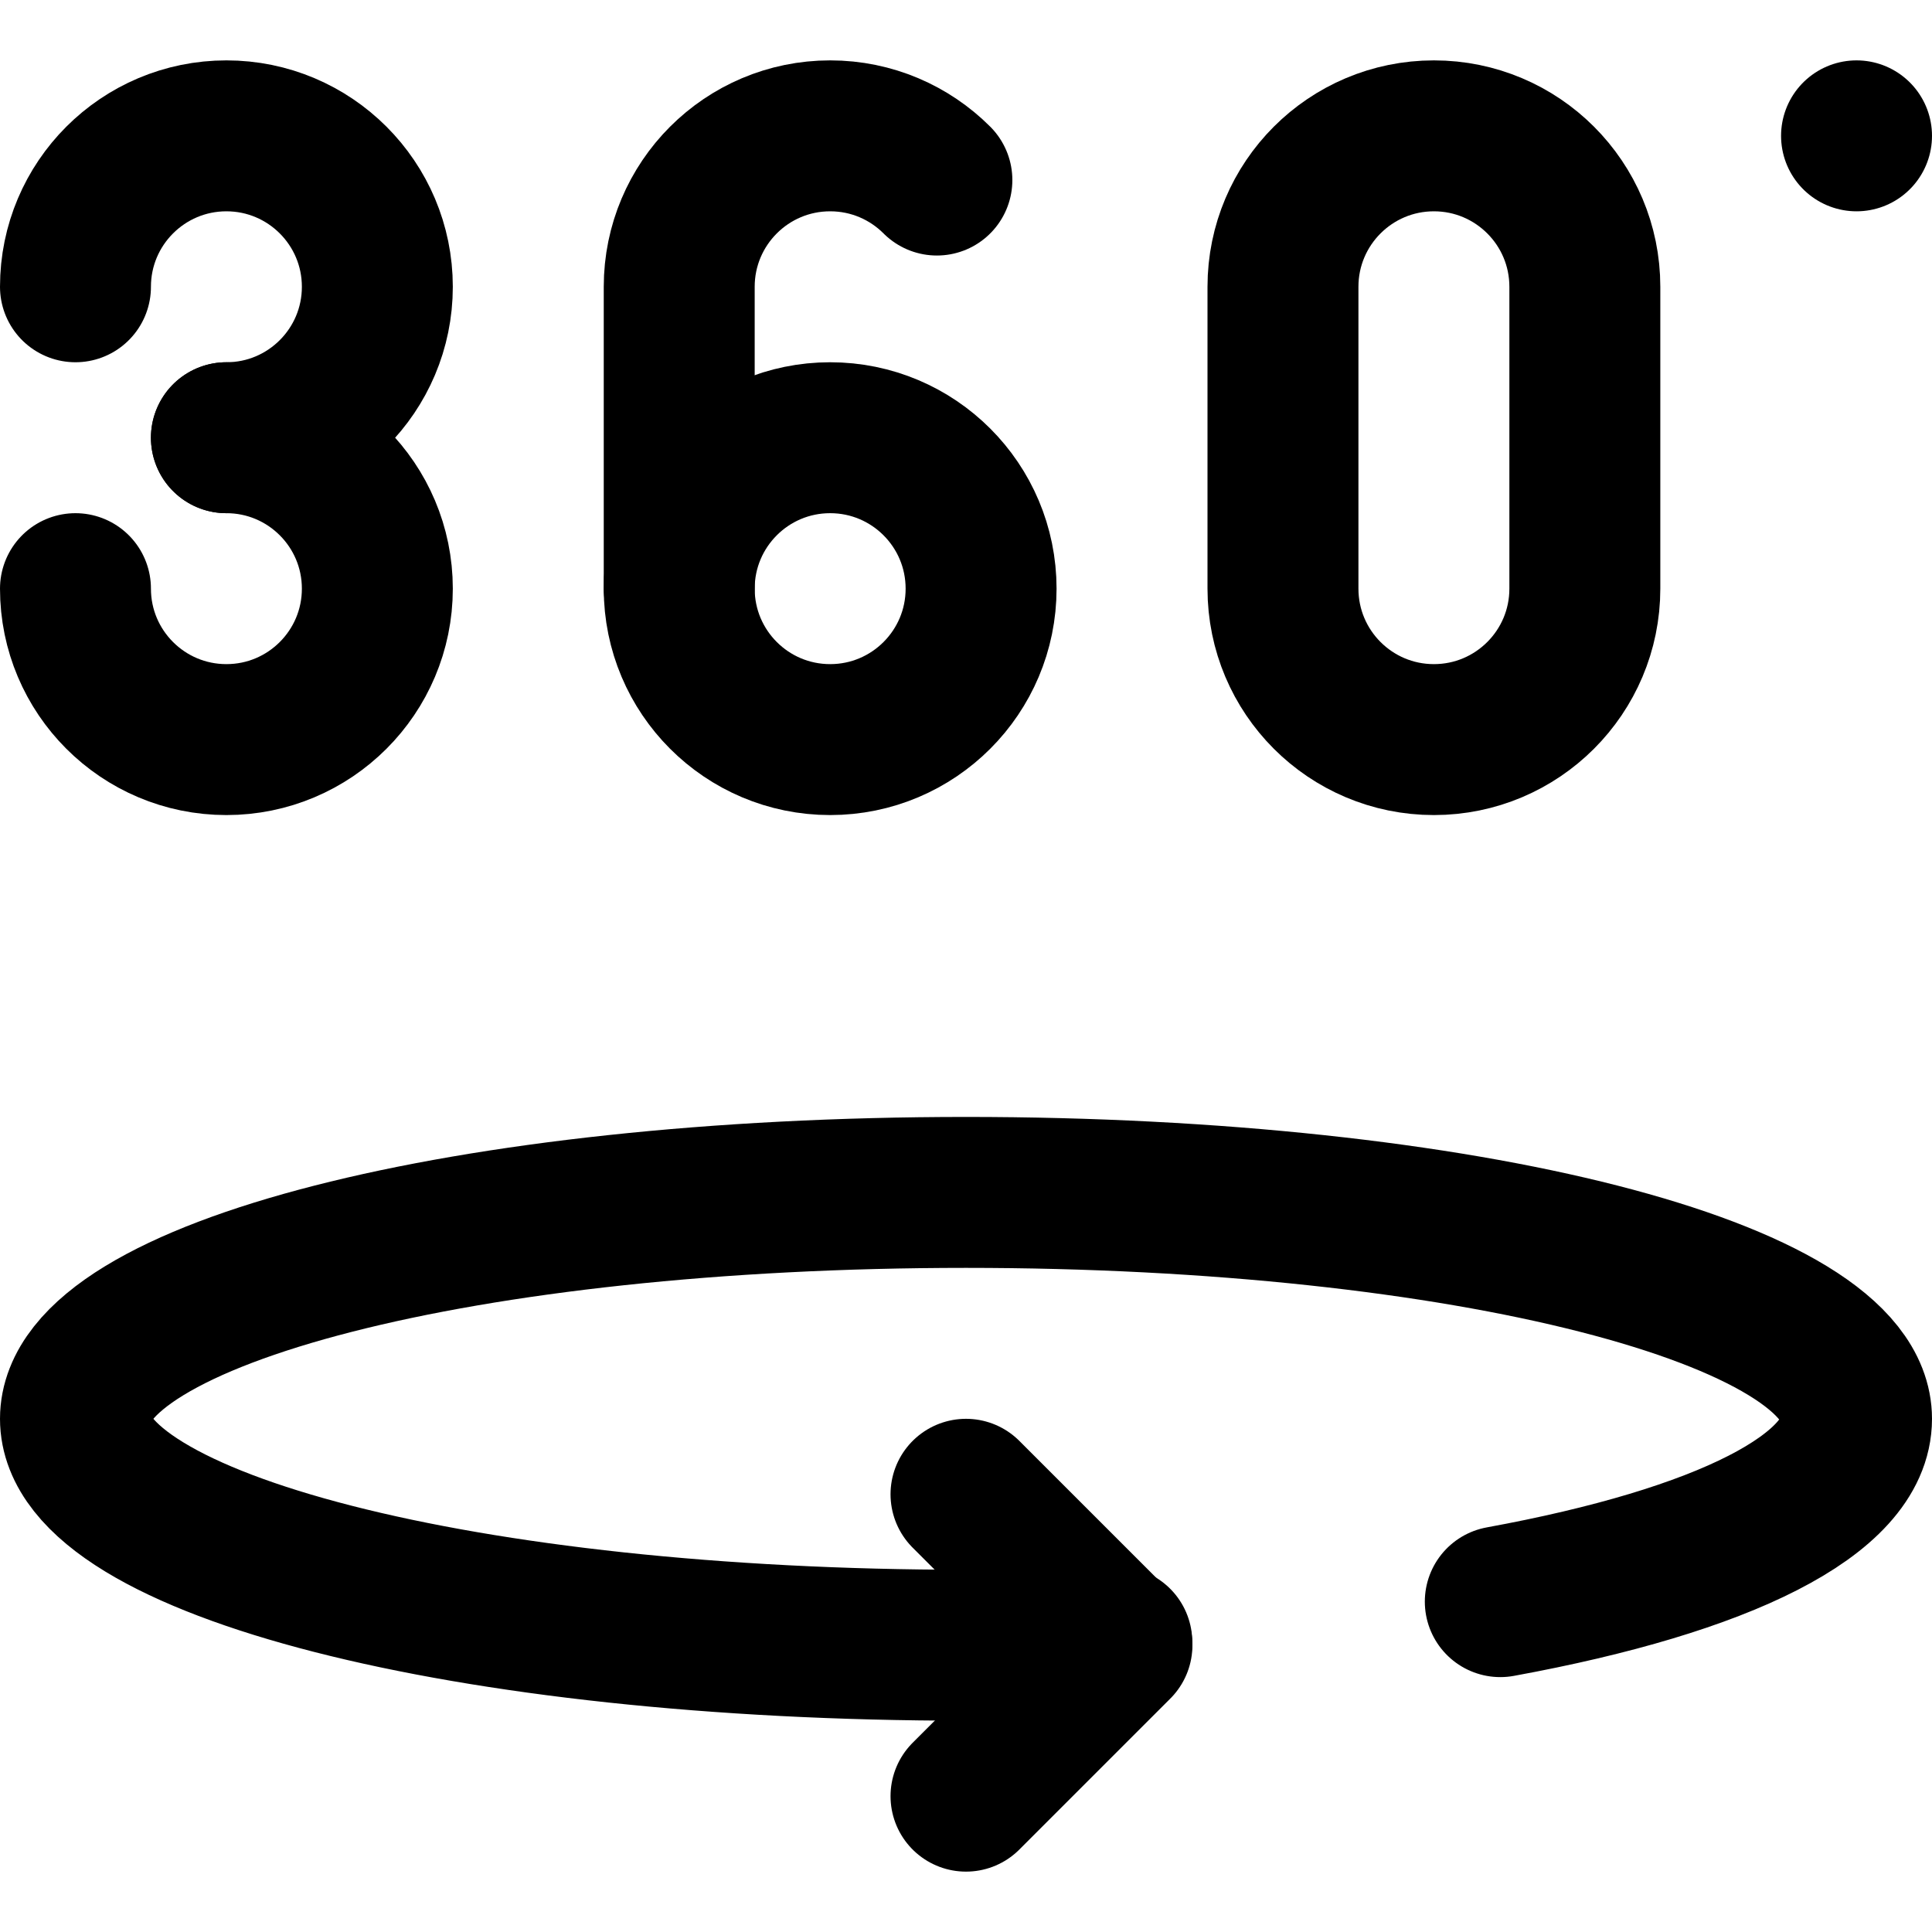
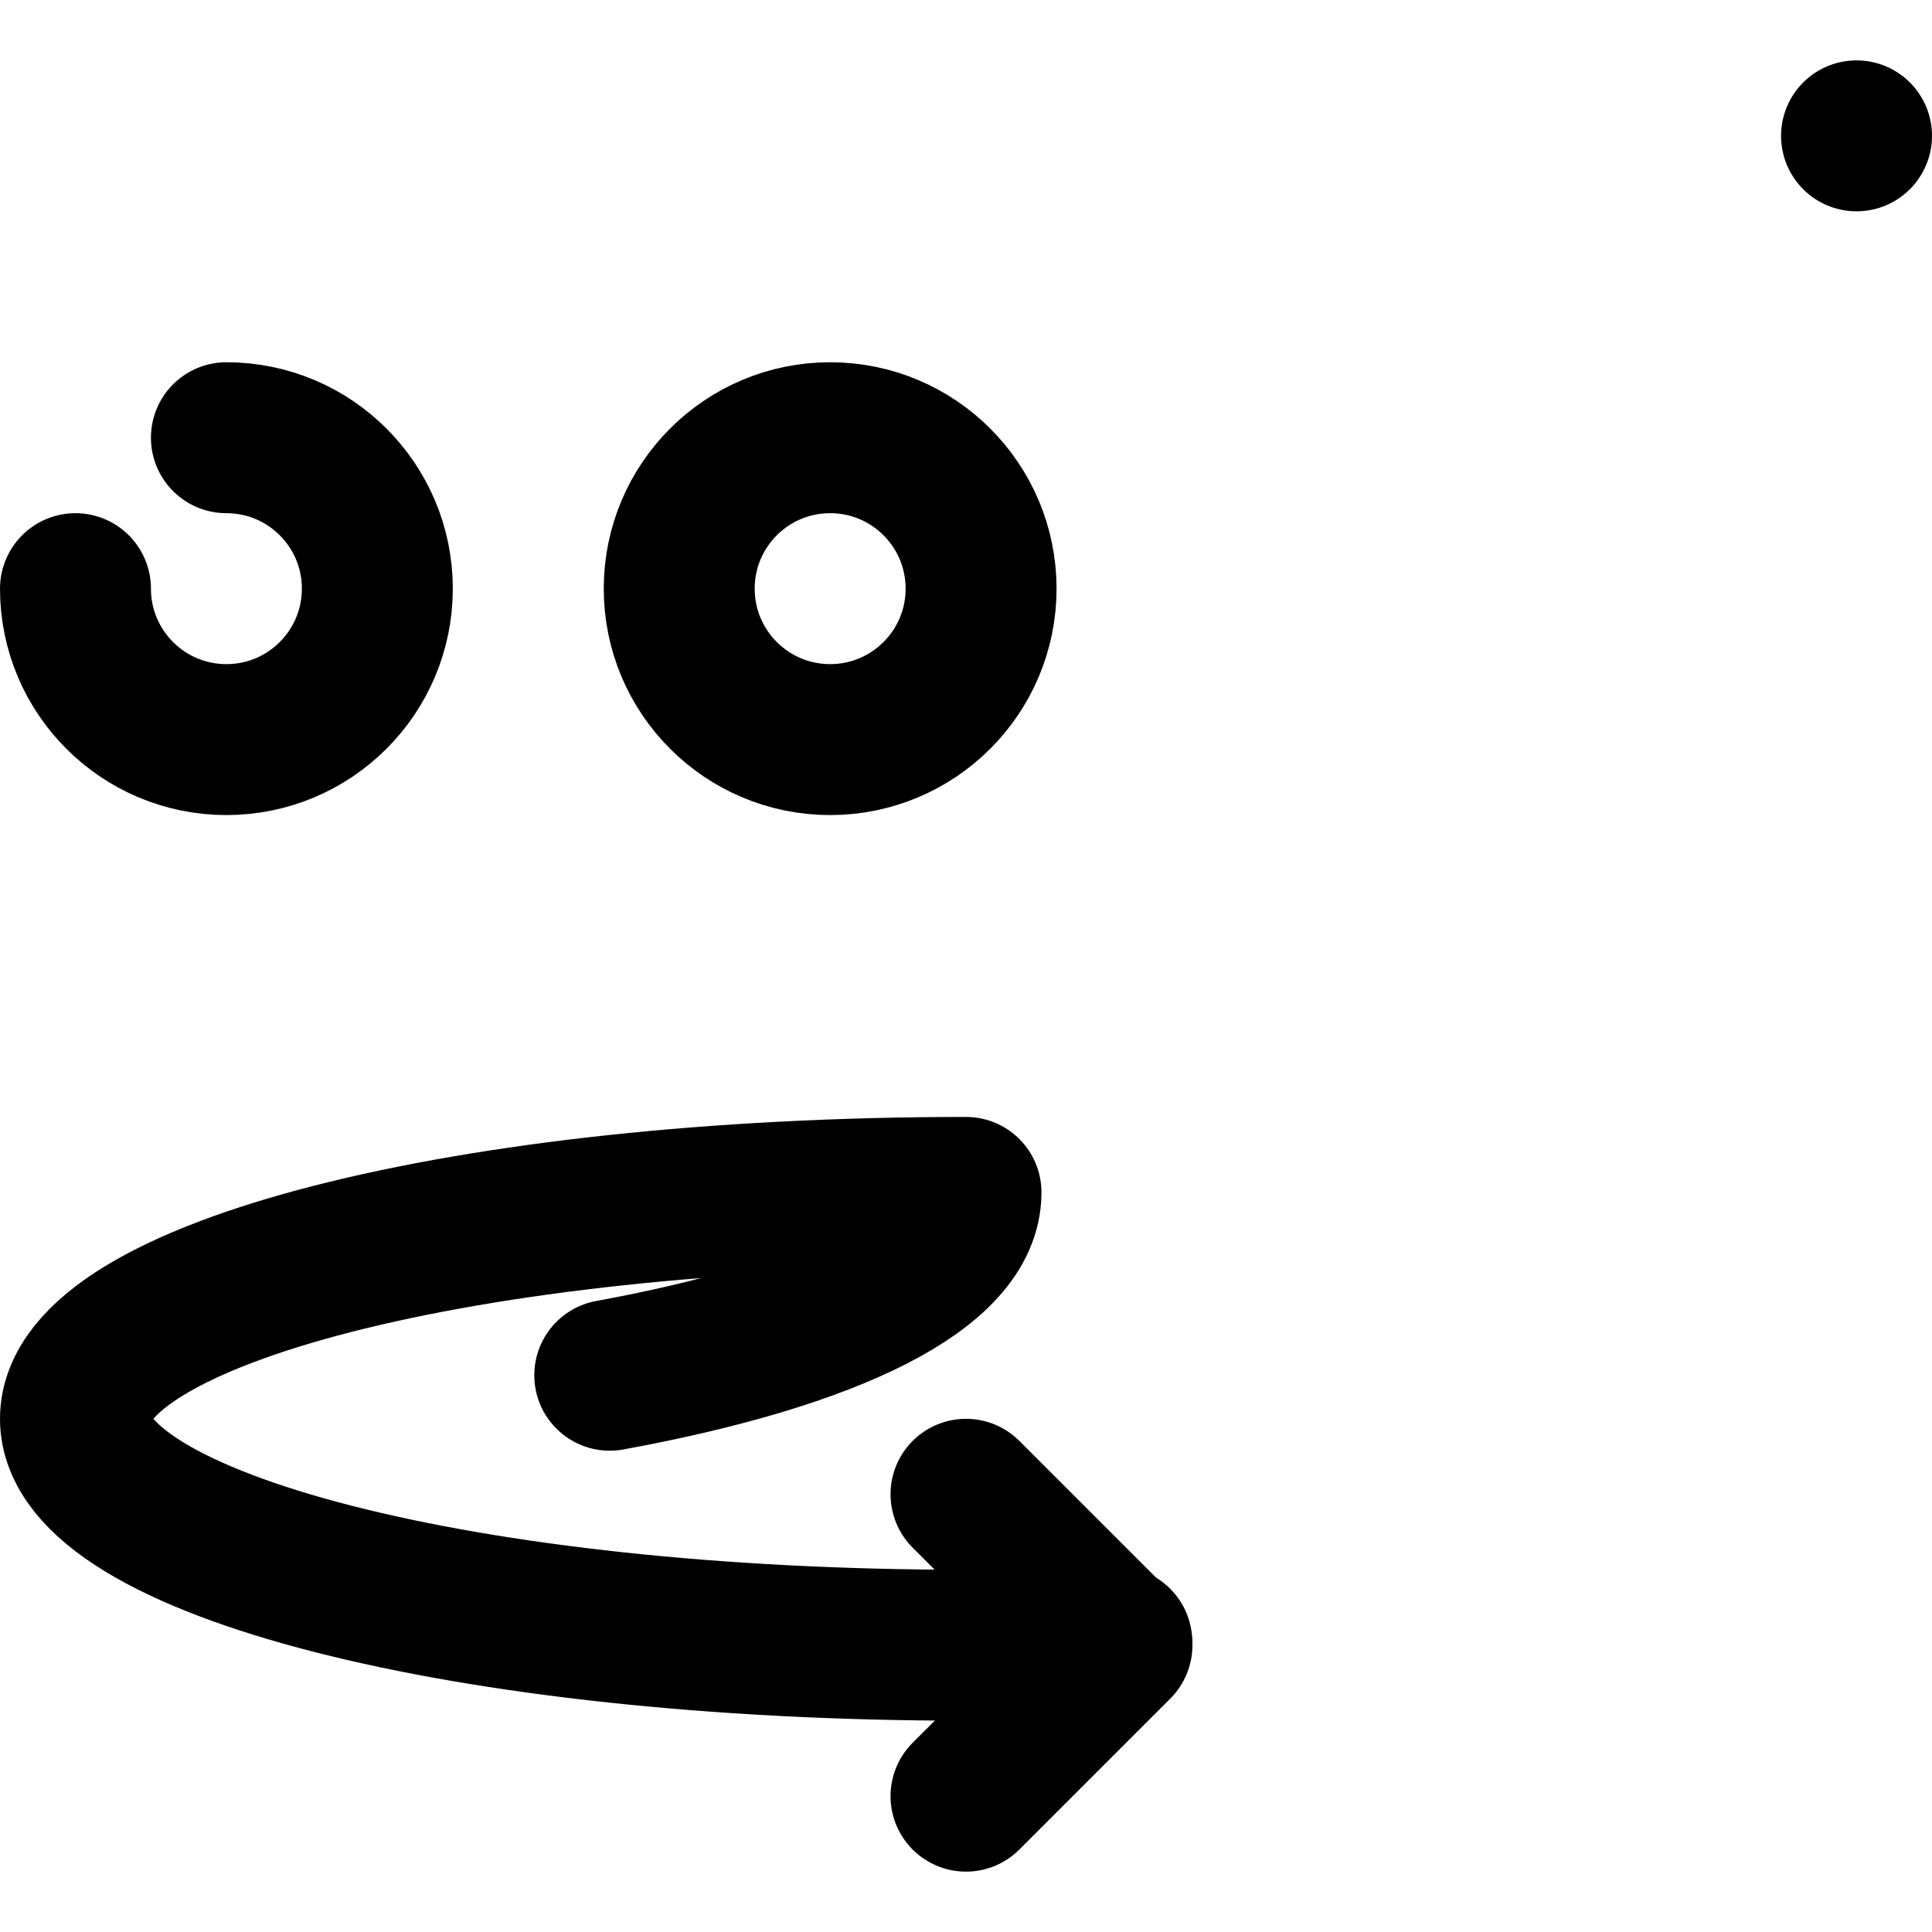
<svg xmlns="http://www.w3.org/2000/svg" version="1.1" id="Capa_1" x="0px" y="0px" viewBox="0 0 512 512" style="enable-background:new 0 0 512 512;" xml:space="preserve" width="512" height="512">
  <g id="_x33_60_Degrees_2_">
    <polyline style="fill:none;stroke:#000000;stroke-width:40;stroke-linecap:round;stroke-linejoin:round;stroke-miterlimit:10;" points="&#10;&#09;&#09;256,476 296,436 256,396 &#09;" />
-     <path style="fill:none;stroke:#000000;stroke-width:40;stroke-linecap:round;stroke-linejoin:round;stroke-miterlimit:10;" d="&#10;&#09;&#09;M295.965,435.172C282.968,435.717,269.616,436,256,436c-132.548,0-236-26.863-236-60s103.452-60,236-60s236,26.863,236,60&#10;&#09;&#09;c0,19.899-34.747,37.535-94.407,48.451" />
-     <path style="fill:none;stroke:#000000;stroke-width:40;stroke-linecap:round;stroke-linejoin:round;stroke-miterlimit:10;" d="&#10;&#09;&#09;M20,76c0-22.091,17.909-40,40-40s40,17.909,40,40s-17.909,40-40,40" />
+     <path style="fill:none;stroke:#000000;stroke-width:40;stroke-linecap:round;stroke-linejoin:round;stroke-miterlimit:10;" d="&#10;&#09;&#09;M295.965,435.172C282.968,435.717,269.616,436,256,436c-132.548,0-236-26.863-236-60s103.452-60,236-60c0,19.899-34.747,37.535-94.407,48.451" />
    <path style="fill:none;stroke:#000000;stroke-width:40;stroke-linecap:round;stroke-linejoin:round;stroke-miterlimit:10;" d="&#10;&#09;&#09;M60,116c22.091,0,40,17.909,40,40s-17.909,40-40,40s-40-17.909-40-40" />
    <circle style="fill:none;stroke:#000000;stroke-width:40;stroke-linecap:round;stroke-linejoin:round;stroke-miterlimit:10;" cx="220" cy="156" r="40" />
-     <path style="fill:none;stroke:#000000;stroke-width:40;stroke-linecap:round;stroke-linejoin:round;stroke-miterlimit:10;" d="&#10;&#09;&#09;M180,156V76c0-22.091,17.909-40,40-40c11.046,0,21.046,4.477,28.284,11.716" />
-     <path style="fill:none;stroke:#000000;stroke-width:40;stroke-linecap:round;stroke-linejoin:round;stroke-miterlimit:10;" d="&#10;&#09;&#09;M380,196c-22.091,0-40-17.909-40-40V76c0-22.091,17.909-40,40-40s40,17.909,40,40v80C420,178.091,402.091,196,380,196z" />
    <line style="fill:none;stroke:#000000;stroke-width:40;stroke-linecap:round;stroke-linejoin:round;stroke-miterlimit:10;" x1="492" y1="36" x2="492" y2="36" />
  </g>
</svg>